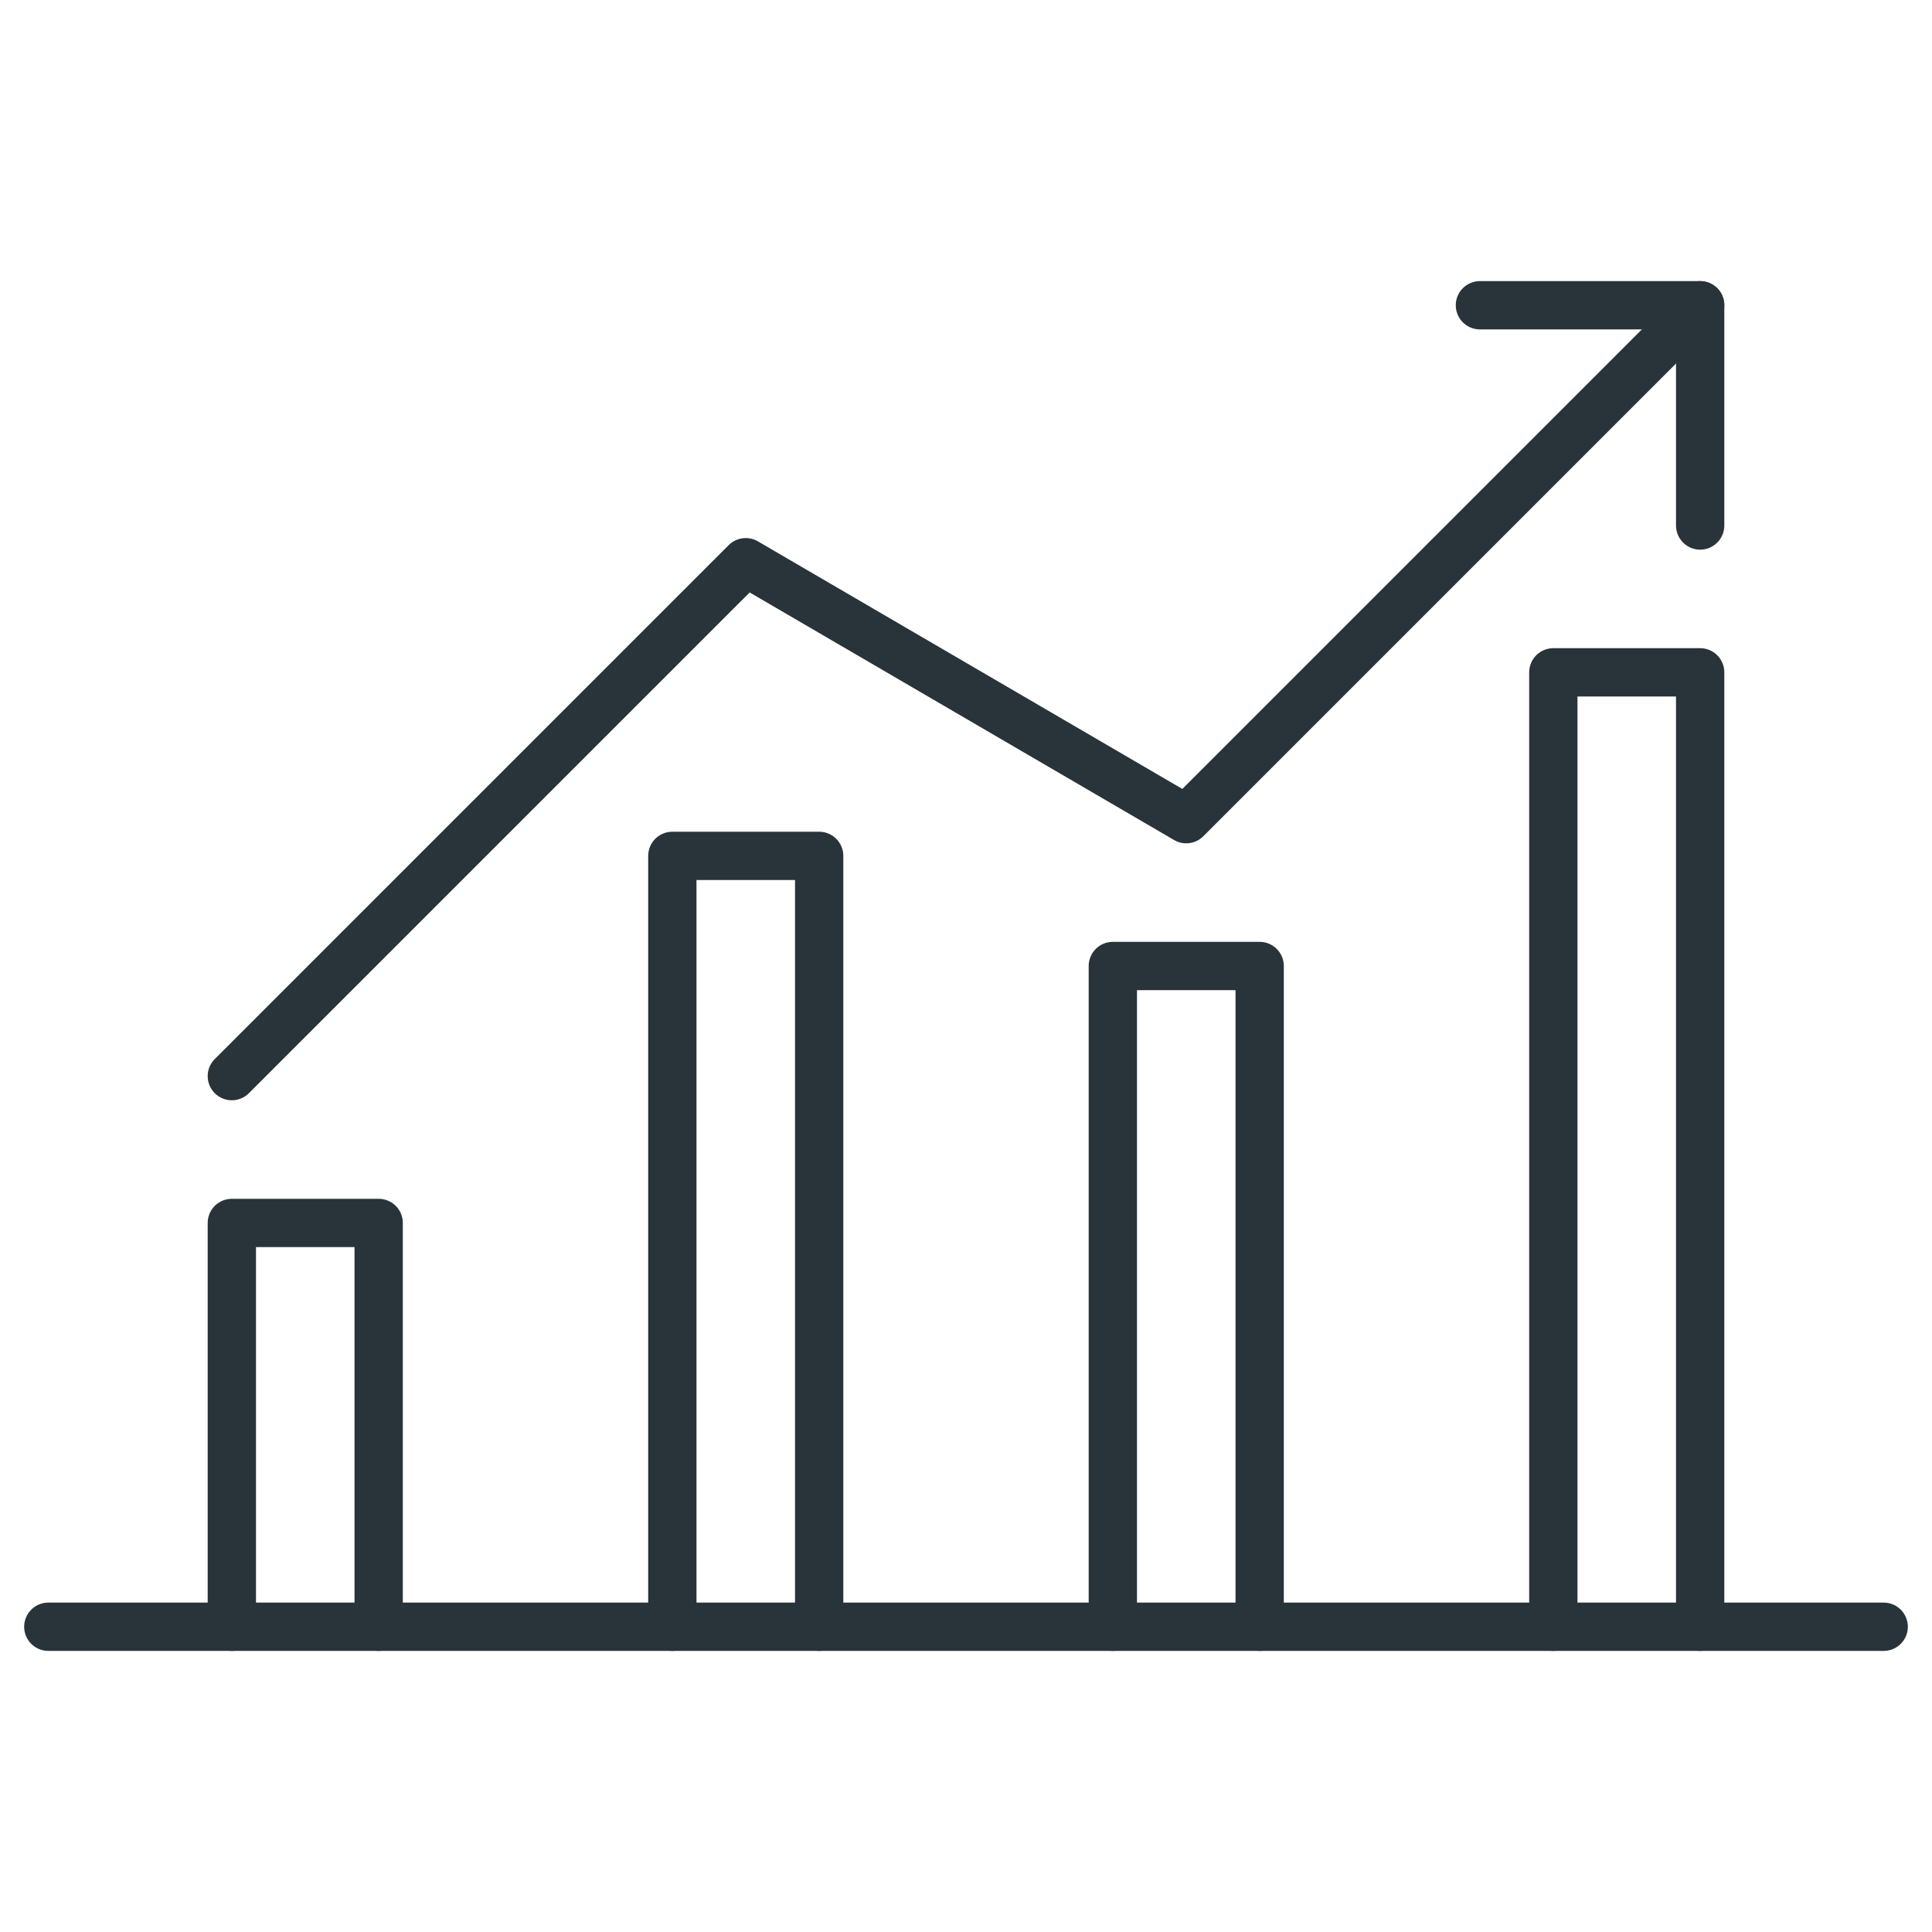
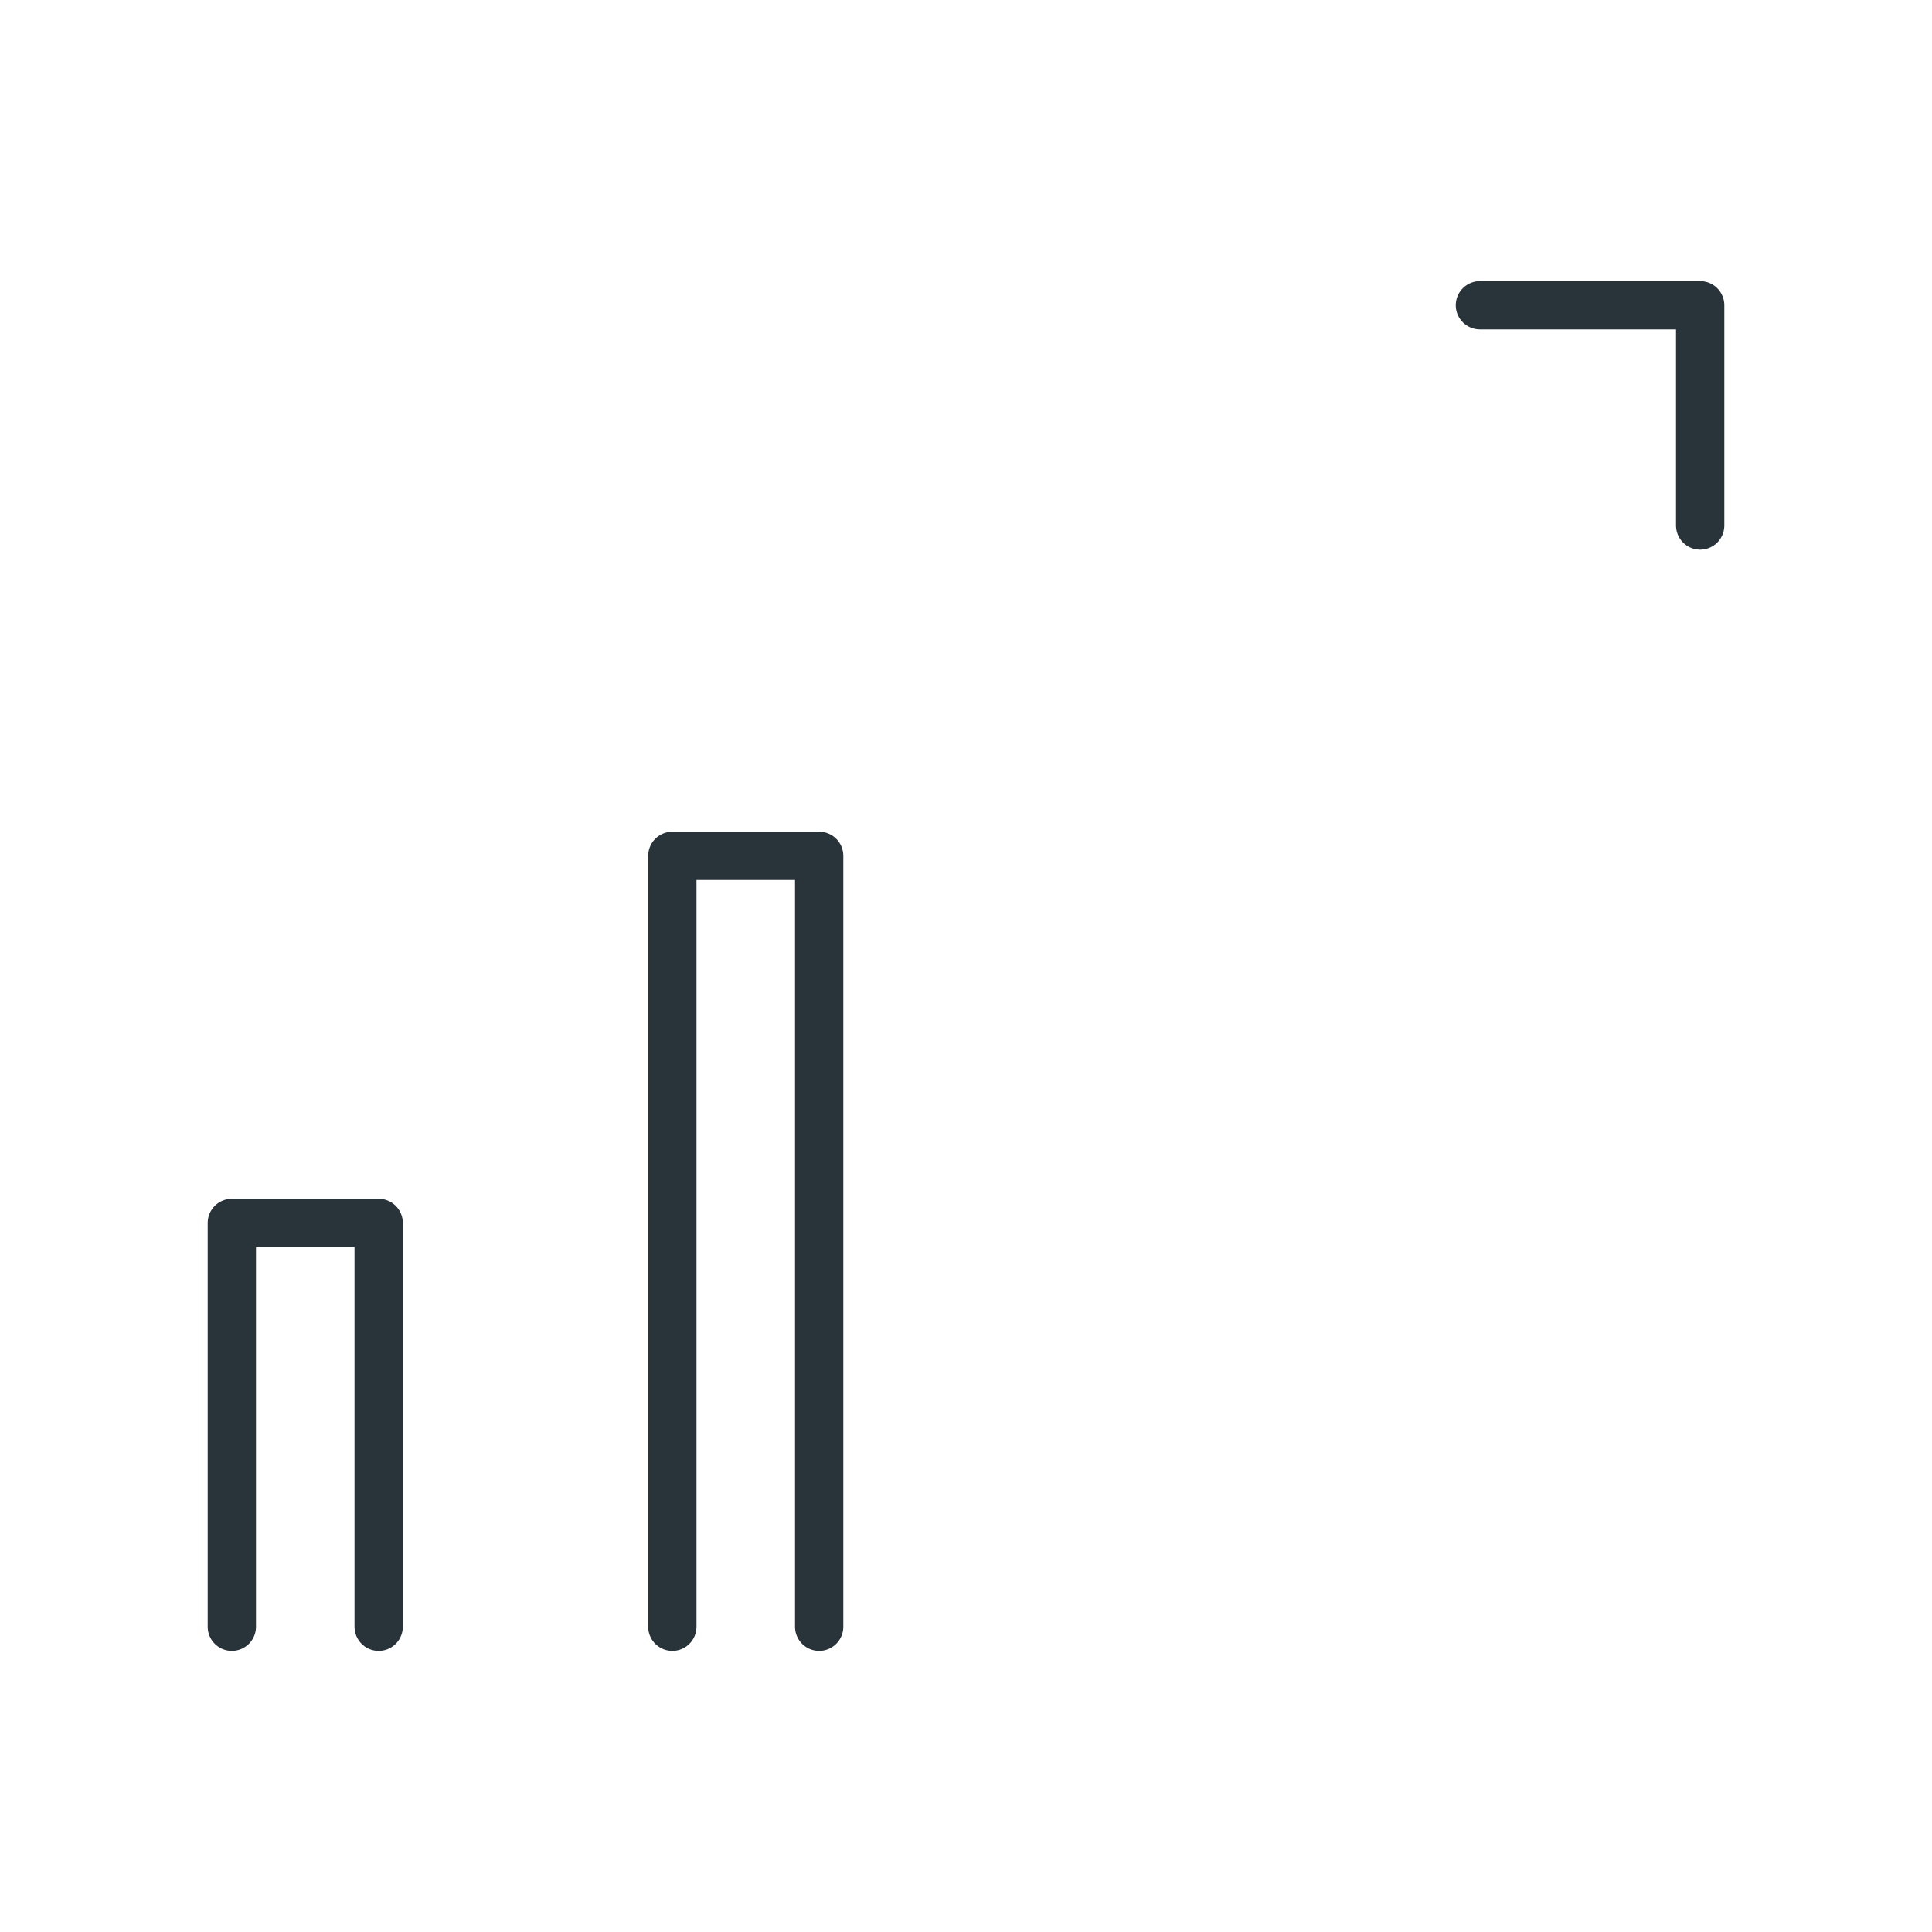
<svg xmlns="http://www.w3.org/2000/svg" id="Ebene_1" data-name="Ebene 1" viewBox="0 0 80 80">
  <defs>
    <style>.cls-1{fill:none;stroke:#29343a;stroke-linecap:round;stroke-linejoin:round;stroke-width:2px;}</style>
  </defs>
-   <polyline class="cls-1" points="9.6 44.56 30.88 23.28 49.12 33.92 70.4 12.64" />
  <polyline class="cls-1" points="61.28 12.64 70.4 12.64 70.4 21.76" />
-   <line class="cls-1" x1="2" y1="67.36" x2="78" y2="67.36" />
  <polyline class="cls-1" points="15.68 67.36 15.68 50.64 9.6 50.64 9.6 67.36" />
  <polyline class="cls-1" points="33.92 67.36 33.92 35.44 27.84 35.44 27.84 67.36" />
-   <polyline class="cls-1" points="52.16 67.36 52.16 40 46.08 40 46.08 67.36" />
-   <polyline class="cls-1" points="70.4 67.36 70.4 27.84 64.32 27.84 64.32 67.36" />
</svg>